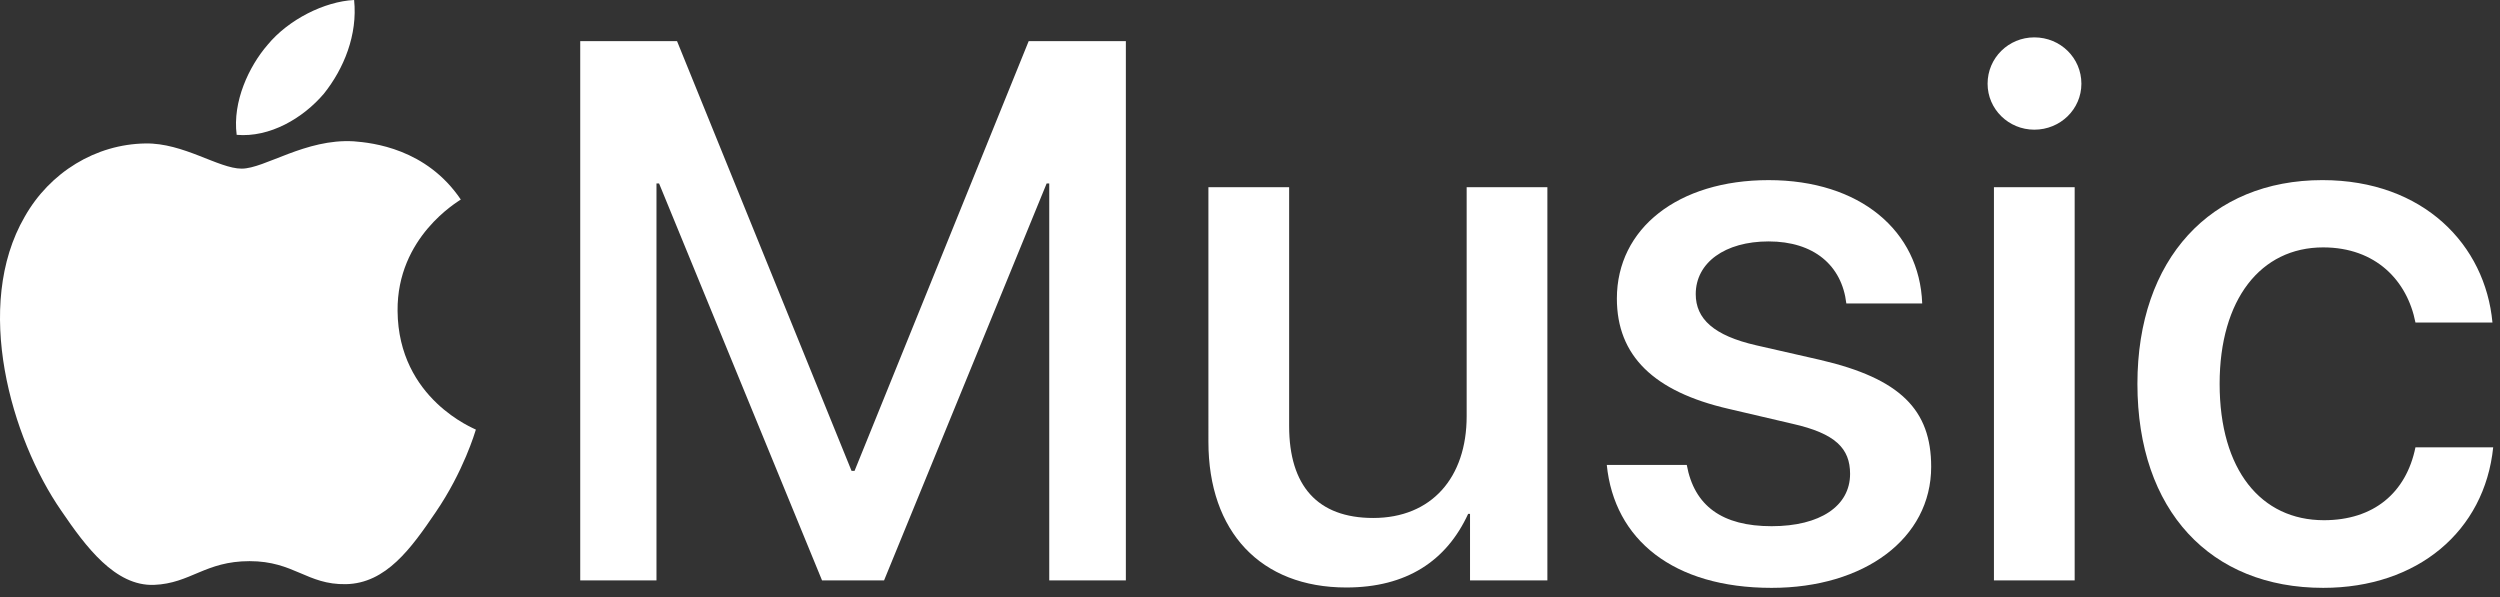
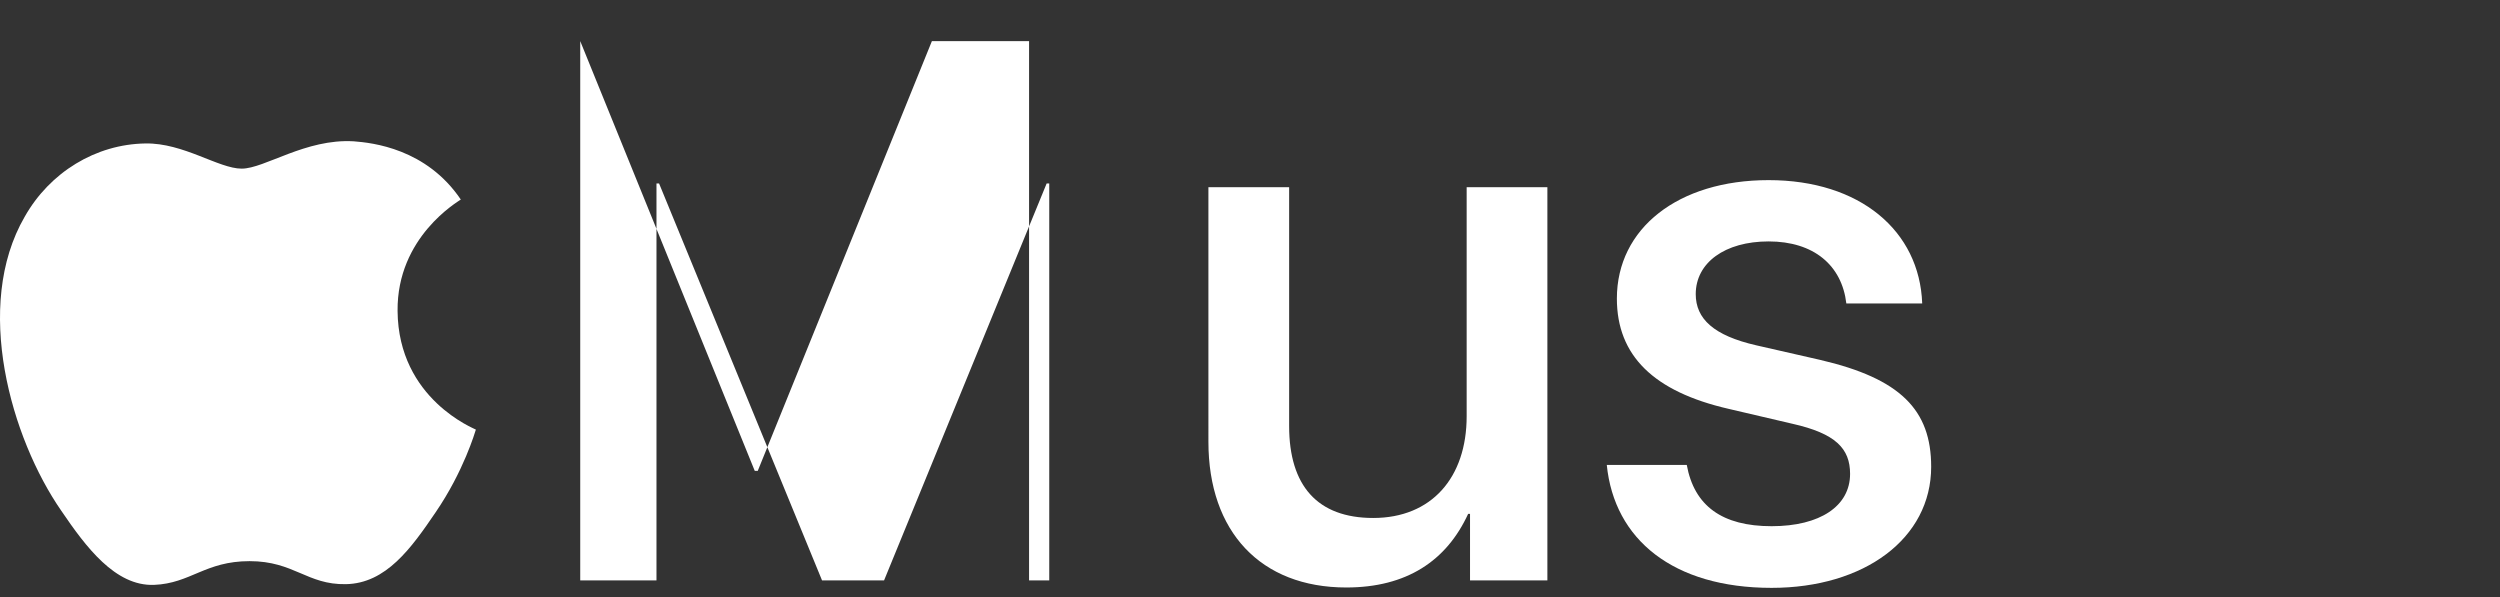
<svg xmlns="http://www.w3.org/2000/svg" id="Artwork" x="0px" y="0px" width="338.68px" height="80.92px" viewBox="0 0 338.68 80.92" style="enable-background:new 0 0 338.68 80.92;" xml:space="preserve">
  <rect x="0" y="0" width="338.68" height="80.92" fill="#333333" stroke="none" />
  <style type="text/css"> .st0{fill:#FFFFFF;} </style>
  <g>
    <g>
-       <path class="st0" d="M142.144,78.626V24.858h-0.354l-22.023,53.768h-8.404L89.288,24.858h-0.354v53.768 H78.605V5.568h13.113l23.644,58.224h0.405l23.593-58.224h13.163v73.058H142.144z" />
+       <path class="st0" d="M142.144,78.626V24.858h-0.354l-22.023,53.768h-8.404L89.288,24.858h-0.354v53.768 H78.605V5.568l23.644,58.224h0.405l23.593-58.224h13.163v73.058H142.144z" />
      <path class="st0" d="M209.626,78.626h-10.479v-9.012h-0.254c-2.936,6.379-8.354,9.974-16.505,9.974 c-11.594,0-18.682-7.544-18.682-19.745V25.364h10.936v32.353c0,8.101,3.848,12.454,11.392,12.454 c7.898,0,12.657-5.468,12.657-13.771V25.364h10.936V78.626z" />
      <path class="st0" d="M239.596,24.402c12.404,0,20.454,6.886,20.809,16.708h-10.278 c-0.607-5.164-4.404-8.404-10.53-8.404c-5.924,0-9.873,2.886-9.873,7.139 c0,3.341,2.431,5.619,8.202,6.936l8.657,1.975c10.886,2.531,15.037,6.784,15.037,14.479 c0,9.721-9.062,16.404-21.618,16.404c-13.315,0-21.315-6.531-22.328-16.657h10.835 c1.013,5.569,4.81,8.304,11.493,8.304c6.581,0,10.632-2.734,10.632-7.088 c0-3.443-1.975-5.469-7.797-6.785l-8.657-2.024c-10.126-2.329-15.139-7.189-15.139-14.936 C219.04,30.934,227.344,24.402,239.596,24.402z" />
-       <path class="st0" d="M269.263,11.341c0-3.494,2.835-6.278,6.328-6.278c3.544,0,6.38,2.784,6.38,6.278 c0,3.442-2.836,6.227-6.38,6.227C272.098,17.567,269.263,14.783,269.263,11.341z M270.123,25.364 h10.936v53.262h-10.936V25.364z" />
-       <path class="st0" d="M327.227,43.692c-1.113-5.671-5.366-10.177-12.505-10.177 c-8.455,0-14.024,7.037-14.024,18.479c0,11.695,5.62,18.479,14.126,18.479 c6.733,0,11.138-3.695,12.403-9.872h10.531c-1.165,11.341-10.228,19.036-23.036,19.036 c-15.239,0-25.162-10.43-25.162-27.644c0-16.91,9.923-27.593,25.061-27.593 c13.721,0,22.074,8.81,23.036,19.29H327.227z" />
    </g>
  </g>
  <g>
    <g>
      <g>
        <g>
-           <path class="st0" d="M43.873,12.699C46.606,9.28,48.461,4.69,47.972,0 c-4.001,0.199-8.883,2.639-11.71,6.061c-2.538,2.93-4.784,7.712-4.199,12.206 C36.555,18.656,41.042,16.021,43.873,12.699" />
          <path class="st0" d="M47.921,19.144c-6.522-0.389-12.068,3.702-15.182,3.702 c-3.116,0-7.886-3.506-13.045-3.411c-6.714,0.099-12.944,3.895-16.352,9.933 c-7.008,12.079-1.849,29.996,4.966,39.834c3.31,4.867,7.298,10.226,12.554,10.033 c4.966-0.195,6.912-3.215,12.948-3.215c6.031,0,7.785,3.215,13.041,3.118 c5.451-0.097,8.859-4.869,12.168-9.741c3.797-5.548,5.351-10.905,5.449-11.199 c-0.098-0.097-10.511-4.092-10.608-16.071c-0.098-10.03,8.176-14.8,8.565-15.096 C57.752,20.119,50.452,19.339,47.921,19.144" />
        </g>
      </g>
    </g>
  </g>
  <g> </g>
  <g> </g>
  <g> </g>
  <g> </g>
  <g> </g>
  <g> </g>
</svg>